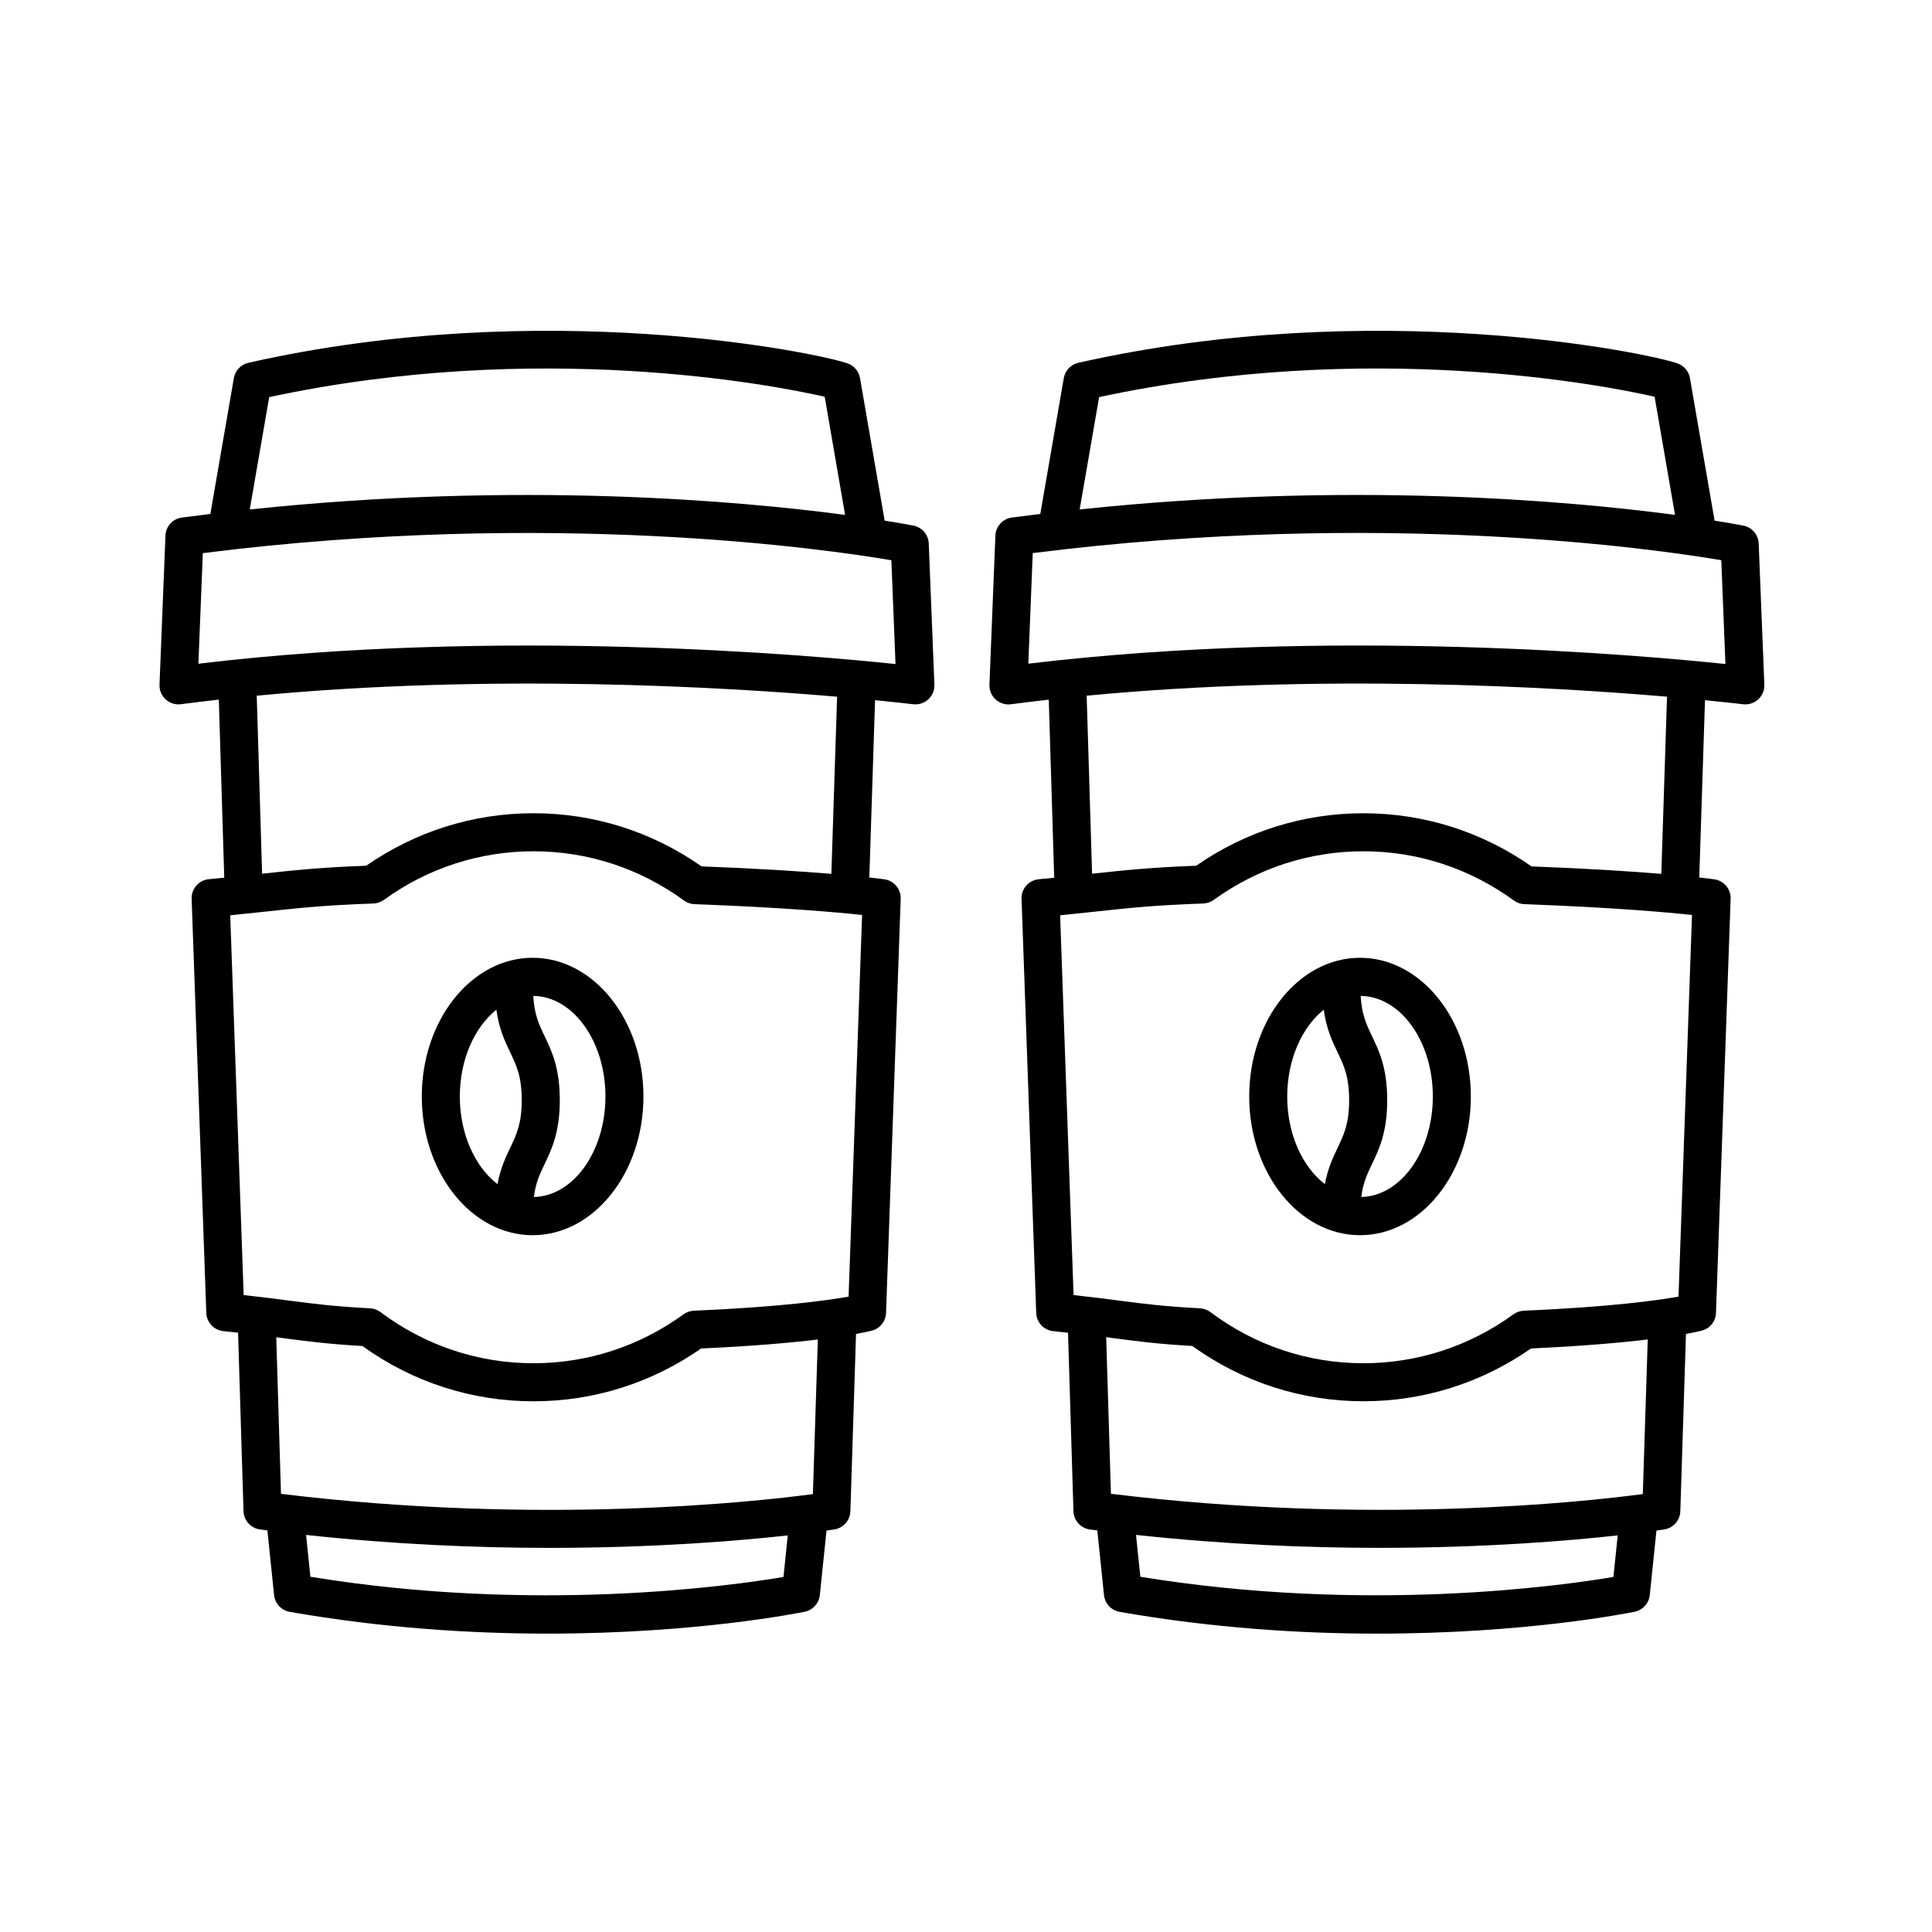
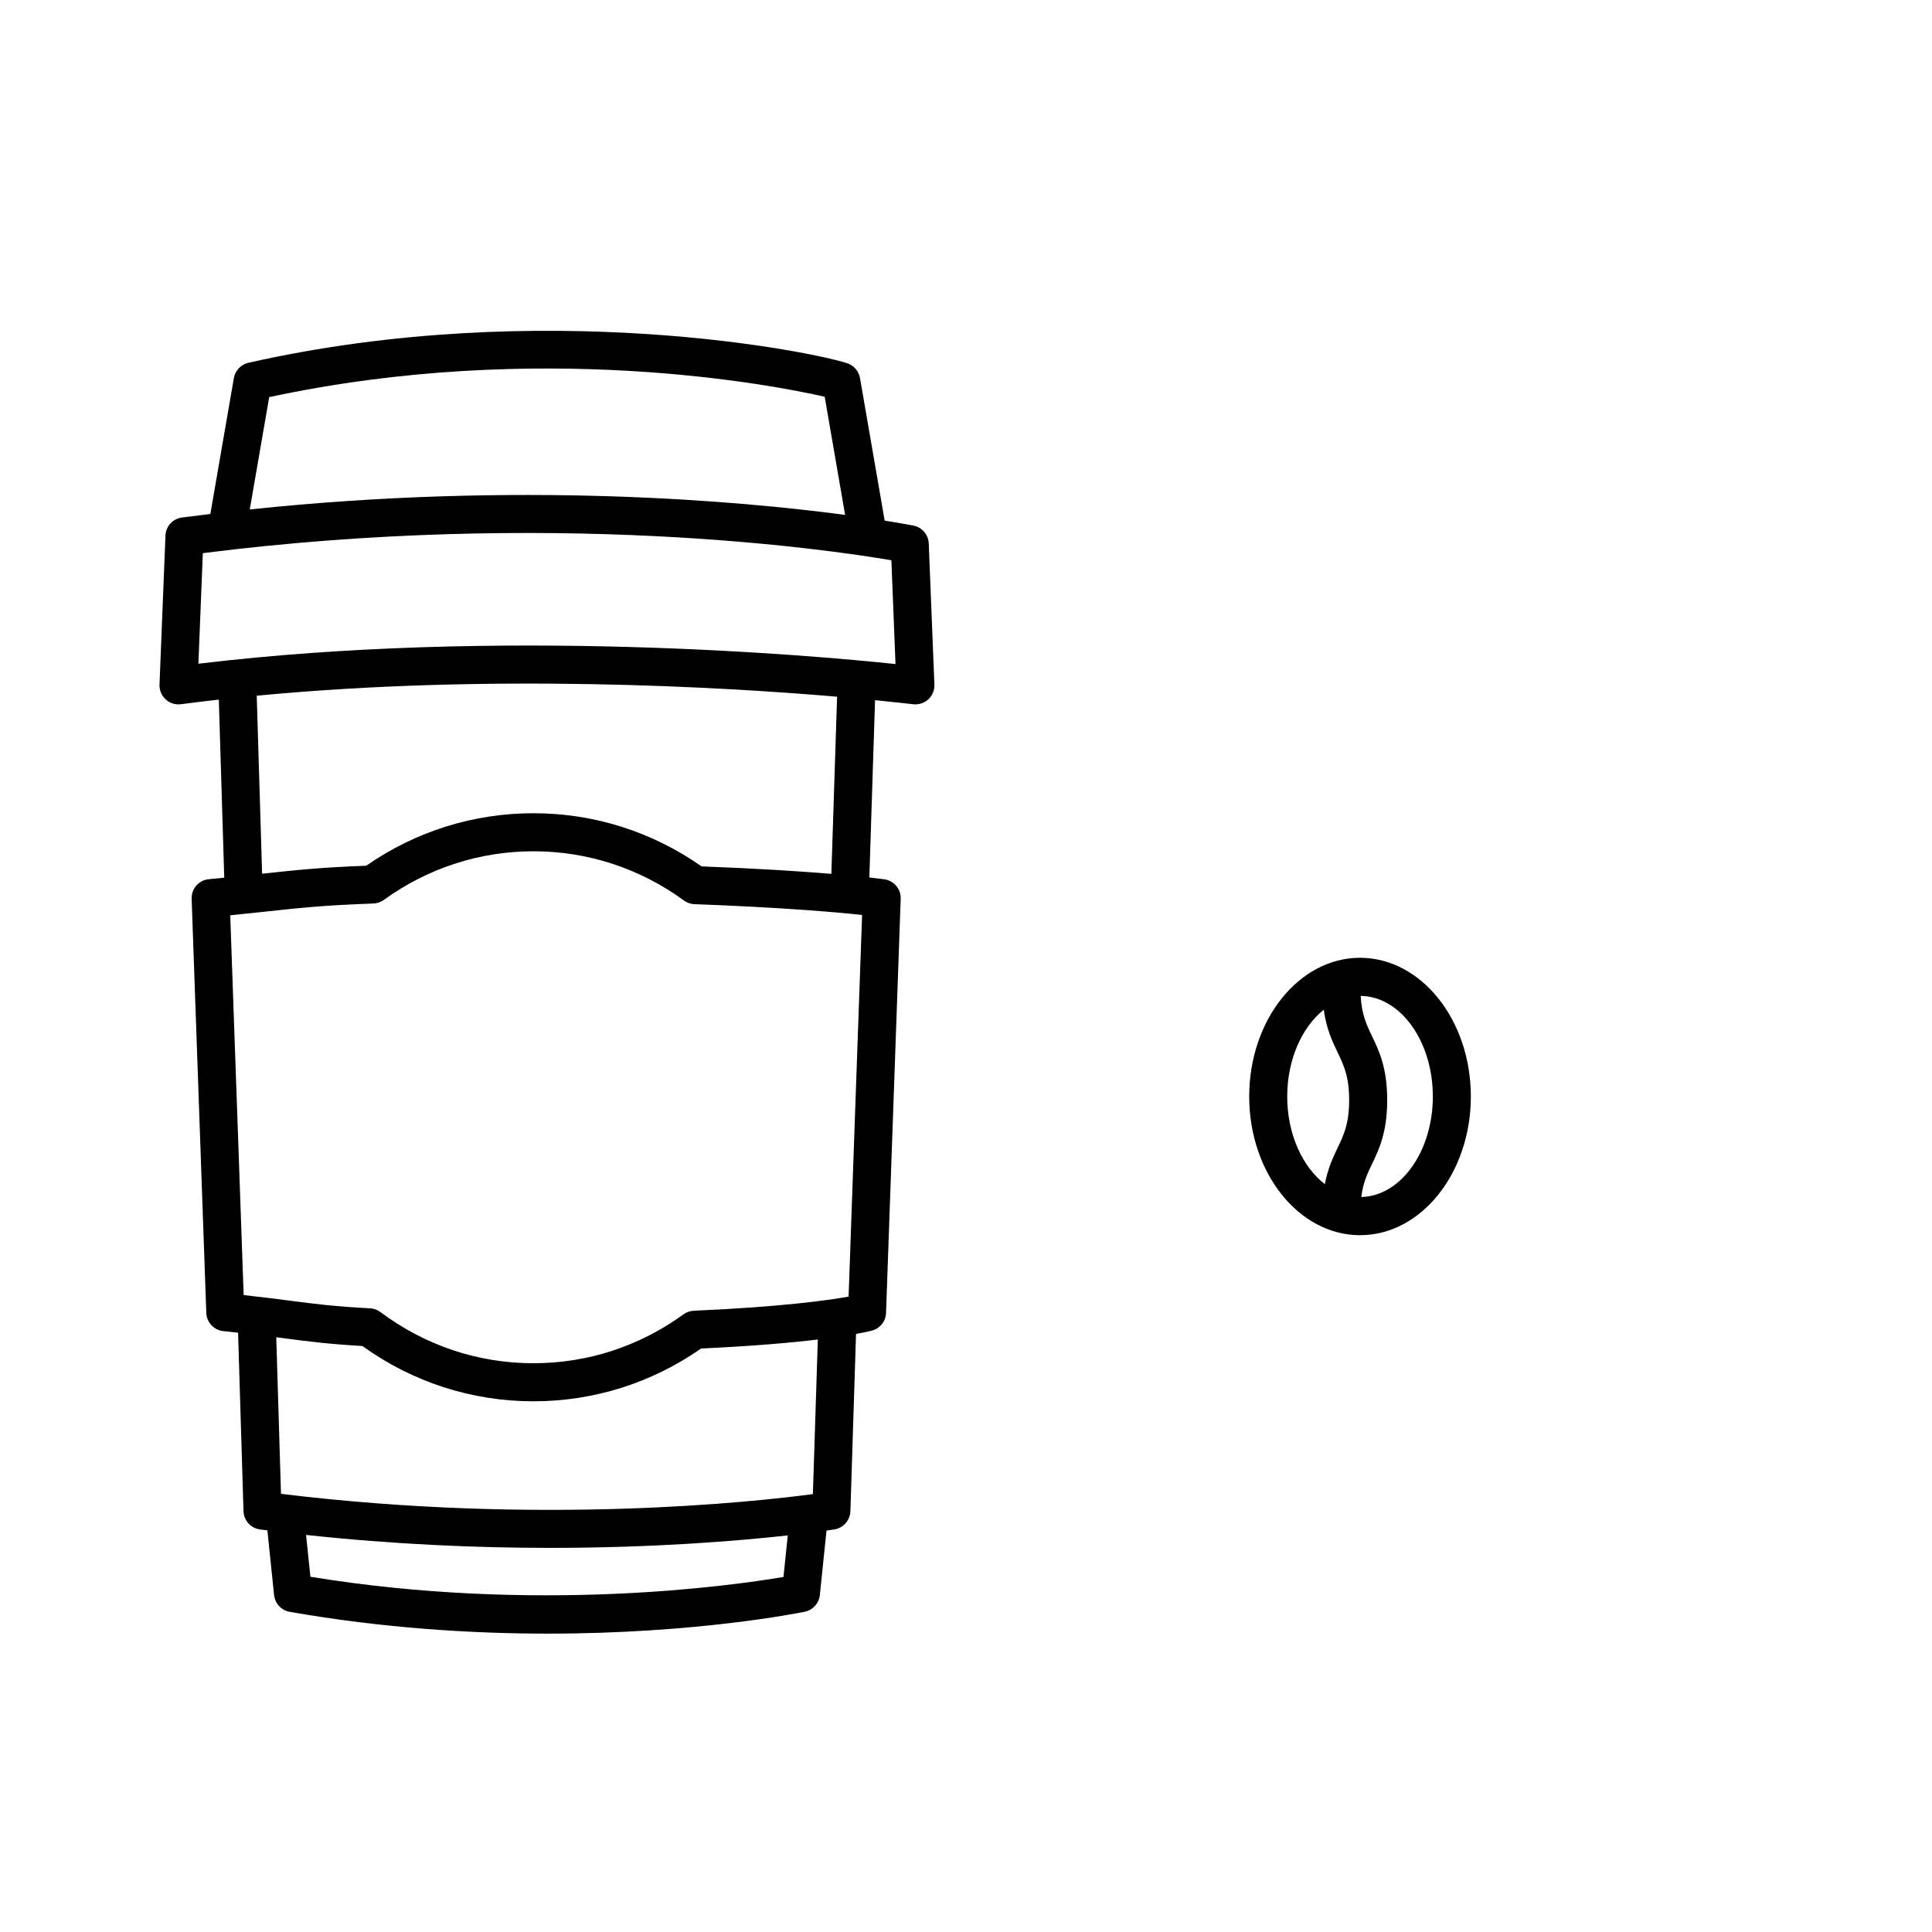
<svg xmlns="http://www.w3.org/2000/svg" fill="#000000" width="800px" height="800px" version="1.1" viewBox="144 144 512 512">
  <g>
-     <path d="m509.09 576.93c39.25 0 66.426-5.457 68.121-5.805 2.152-0.441 3.769-2.227 3.996-4.418l1.77-17.086c1.281-0.18 2.047-0.301 2.109-0.312 2.371-0.395 4.141-2.41 4.219-4.812l1.496-46.992c2.781-0.504 4.098-0.852 4.254-0.891 2.125-0.578 3.629-2.473 3.699-4.68l3.883-109.74c0.098-2.574-1.773-4.797-4.312-5.164-0.176-0.023-1.512-0.211-4-0.484l1.516-46.992c6.297 0.621 9.891 1.059 10.07 1.078 1.457 0.176 2.949-0.289 4.035-1.289 1.09-1.004 1.684-2.43 1.621-3.91l-1.496-37.406c-0.098-2.316-1.758-4.277-4.035-4.734-0.145-0.023-2.828-0.551-7.648-1.316l-6.535-37.781c-0.312-1.805-1.578-3.293-3.305-3.898-8.211-2.867-80.562-17.805-158.77-0.156-1.988 0.449-3.508 2.051-3.859 4.055l-6.231 36.012c-2.5 0.301-5.004 0.605-7.531 0.941-2.422 0.324-4.273 2.348-4.367 4.793l-1.578 39.5c-0.059 1.484 0.535 2.918 1.633 3.918 0.938 0.852 2.152 1.32 3.402 1.32 0.215 0 0.438-0.016 0.656-0.047 3.336-0.438 6.68-0.836 10.031-1.215l1.438 47.188c-1.293 0.133-2.656 0.262-4.098 0.402-2.648 0.25-4.648 2.527-4.551 5.188l3.883 109.74c0.09 2.519 2.019 4.578 4.523 4.836 1.406 0.141 2.66 0.277 3.906 0.414l1.441 47.309c0.082 2.469 1.934 4.519 4.387 4.84 0.648 0.086 1.285 0.152 1.934 0.23l1.773 17.145c0.238 2.242 1.926 4.062 4.144 4.449 24.77 4.328 48.172 5.773 68.371 5.773zm78.805-296.48c-28.094-3.734-86.422-8.977-157.77-1.441l5.152-29.773c71.398-15.316 133.62-3.195 147.21-0.102zm13.359 39.52c-22.383-2.352-104.89-9.688-184.74-0.086l1.176-29.305c92.387-11.656 165.23-1.047 182.47 1.883zm-16.988 55.617c-7.871-0.656-19.172-1.406-34.391-1.98-13.168-9.219-28.539-14.086-44.562-14.086-15.914 0-31.199 4.801-44.316 13.91-12.082 0.453-18.695 1.16-27.582 2.109l-1.438-47.172c61.949-5.918 123.2-2.348 153.8 0.262zm8.133 10.883-3.578 101.15c-5.562 0.988-18.137 2.746-40.996 3.734-0.988 0.047-1.945 0.371-2.742 0.953-11.688 8.484-25.441 12.965-39.77 12.965-14.688 0-28.707-4.691-40.551-13.559-0.801-0.594-1.762-0.945-2.754-0.996-9.5-0.5-14.605-1.16-21.074-2-3.461-0.453-7.32-0.953-12.426-1.512l-3.562-100.64c3.496-0.352 6.508-0.68 9.27-0.973 9.527-1.027 15.82-1.703 28.641-2.152 1.004-0.035 1.969-0.363 2.781-0.945 11.656-8.438 25.375-12.898 39.676-12.898 14.383 0 28.184 4.516 39.898 13.059 0.812 0.594 1.785 0.934 2.785 0.961 23.207 0.848 37.672 2.137 44.402 2.856zm-11.73 112.5-1.309 40.969c-15.371 2.051-72.312 8.332-140.95-0.07l-1.258-41.492c0.848 0.109 1.691 0.215 2.484 0.324 6.332 0.82 11.402 1.48 20.332 1.996 13.332 9.586 28.98 14.652 45.344 14.652 15.961 0 31.285-4.832 44.43-13.992 13.812-0.629 23.84-1.535 30.926-2.387zm-9.098 62.938c-13.855 2.344-65.812 9.688-125.37-0.051l-1.145-11.09c23.41 2.527 45.344 3.43 64.566 3.43 27.93 0 50.176-1.875 63.086-3.301z" />
    <path d="m187.85 285.93-1.578 39.5c-0.059 1.484 0.535 2.918 1.633 3.918 0.938 0.852 2.152 1.32 3.402 1.32 0.215 0 0.438-0.016 0.656-0.047 3.336-0.438 6.68-0.836 10.027-1.215l1.438 47.188c-1.293 0.133-2.648 0.262-4.09 0.402-2.648 0.25-4.648 2.527-4.551 5.188l3.883 109.74c0.09 2.519 2.019 4.578 4.523 4.836 1.406 0.141 2.656 0.277 3.898 0.414l1.441 47.309c0.082 2.469 1.934 4.519 4.387 4.84 0.648 0.086 1.289 0.152 1.941 0.238l1.773 17.145c0.238 2.242 1.926 4.062 4.144 4.449 24.766 4.328 48.176 5.773 68.371 5.773 39.25 0 66.426-5.457 68.121-5.805 2.152-0.441 3.769-2.227 3.996-4.418l1.77-17.086c1.281-0.18 2.047-0.301 2.109-0.312 2.371-0.395 4.141-2.41 4.219-4.812l1.496-46.992c2.781-0.504 4.098-0.852 4.254-0.891 2.125-0.578 3.629-2.473 3.699-4.68l3.883-109.74c0.098-2.574-1.773-4.797-4.312-5.164-0.176-0.023-1.512-0.211-4-0.484l1.516-46.992c6.297 0.621 9.891 1.059 10.07 1.078 1.445 0.176 2.941-0.289 4.035-1.289 1.09-1.004 1.684-2.43 1.621-3.91l-1.496-37.406c-0.098-2.316-1.758-4.277-4.035-4.734-0.141-0.023-2.828-0.551-7.648-1.316l-6.535-37.781c-0.312-1.805-1.578-3.293-3.305-3.898-8.211-2.867-80.562-17.805-158.77-0.156-1.988 0.449-3.508 2.051-3.859 4.055l-6.231 36.012c-2.5 0.301-5.004 0.605-7.531 0.941-2.43 0.324-4.273 2.344-4.371 4.785zm180.11-5.477c-28.094-3.734-86.43-8.973-157.77-1.441l5.152-29.773c71.398-15.316 133.62-3.195 147.21-0.102zm-142.85 270.32c23.41 2.527 45.344 3.43 64.562 3.43 27.938 0 50.18-1.875 63.094-3.301l-1.137 11.008c-13.855 2.348-65.809 9.688-125.37-0.051zm-7.898-52.387c0.848 0.109 1.699 0.215 2.488 0.324 6.332 0.82 11.402 1.48 20.332 1.996 13.332 9.586 28.98 14.652 45.344 14.652 15.961 0 31.285-4.832 44.43-13.992 13.805-0.629 23.832-1.531 30.926-2.383l-1.309 40.969c-15.367 2.047-72.285 8.328-140.96-0.07zm-12.199-111.82c3.492-0.352 6.5-0.68 9.262-0.973 9.531-1.027 15.824-1.703 28.652-2.152 1.004-0.035 1.969-0.363 2.781-0.945 11.656-8.438 25.375-12.898 39.676-12.898 14.383 0 28.184 4.516 39.898 13.059 0.812 0.594 1.785 0.934 2.785 0.961 23.199 0.848 37.668 2.137 44.395 2.852l-3.578 101.15c-5.562 0.988-18.137 2.746-40.996 3.734-0.988 0.047-1.945 0.371-2.742 0.953-11.688 8.484-25.441 12.965-39.77 12.965-14.688 0-28.707-4.691-40.551-13.559-0.801-0.594-1.762-0.945-2.754-0.996-9.5-0.5-14.605-1.16-21.074-2-3.461-0.453-7.32-0.953-12.426-1.512zm7.023-58.195c61.953-5.918 123.21-2.348 153.8 0.262l-1.516 46.949c-7.871-0.656-19.172-1.406-34.391-1.98-13.168-9.219-28.539-14.086-44.562-14.086-15.914 0-31.199 4.801-44.316 13.91-12.082 0.453-18.703 1.16-27.59 2.117zm-15.461-8.477 1.176-29.305c92.383-11.656 165.23-1.047 182.47 1.883l1.098 27.508c-22.383-2.359-104.89-9.695-184.74-0.086z" />
    <path d="m533.79 434.58c0-20.27-13.176-36.758-29.367-36.758-16.199 0-29.371 16.484-29.371 36.758s13.176 36.762 29.371 36.762c16.195 0.004 29.367-16.488 29.367-36.762zm-38.98-22.996c0.691 5.078 2.254 8.352 3.68 11.332 1.637 3.422 3.047 6.367 3.047 12.625 0 6.254-1.41 9.199-3.047 12.621-1.254 2.625-2.609 5.516-3.387 9.648-5.918-4.566-9.977-13.203-9.977-23.219 0.004-9.859 3.926-18.391 9.684-23.008zm28.906 22.996c0 14.559-8.48 26.383-18.957 26.641 0.457-3.754 1.57-6.102 2.828-8.715 1.891-3.949 4.035-8.43 4.035-16.969 0-8.543-2.144-13.023-4.035-16.973-1.457-3.031-2.727-5.707-2.992-10.641 10.551 0.129 19.121 12.027 19.121 26.656z" />
-     <path d="m255.78 434.58c0 20.27 13.176 36.762 29.371 36.762 16.191 0 29.367-16.488 29.367-36.762s-13.176-36.758-29.367-36.758c-16.195 0-29.371 16.492-29.371 36.758zm29.707 26.645c0.457-3.754 1.57-6.102 2.828-8.715 1.891-3.949 4.035-8.43 4.035-16.969 0-8.543-2.144-13.023-4.035-16.973-1.457-3.031-2.727-5.707-2.992-10.641 10.559 0.125 19.125 12.027 19.125 26.656-0.004 14.559-8.477 26.387-18.961 26.641zm-19.629-26.645c0-9.855 3.926-18.379 9.688-23 0.684 5.078 2.254 8.352 3.672 11.332 1.637 3.422 3.047 6.367 3.047 12.625 0 6.254-1.41 9.199-3.047 12.621-1.254 2.625-2.609 5.516-3.387 9.648-5.914-4.562-9.973-13.203-9.973-23.227z" />
  </g>
</svg>